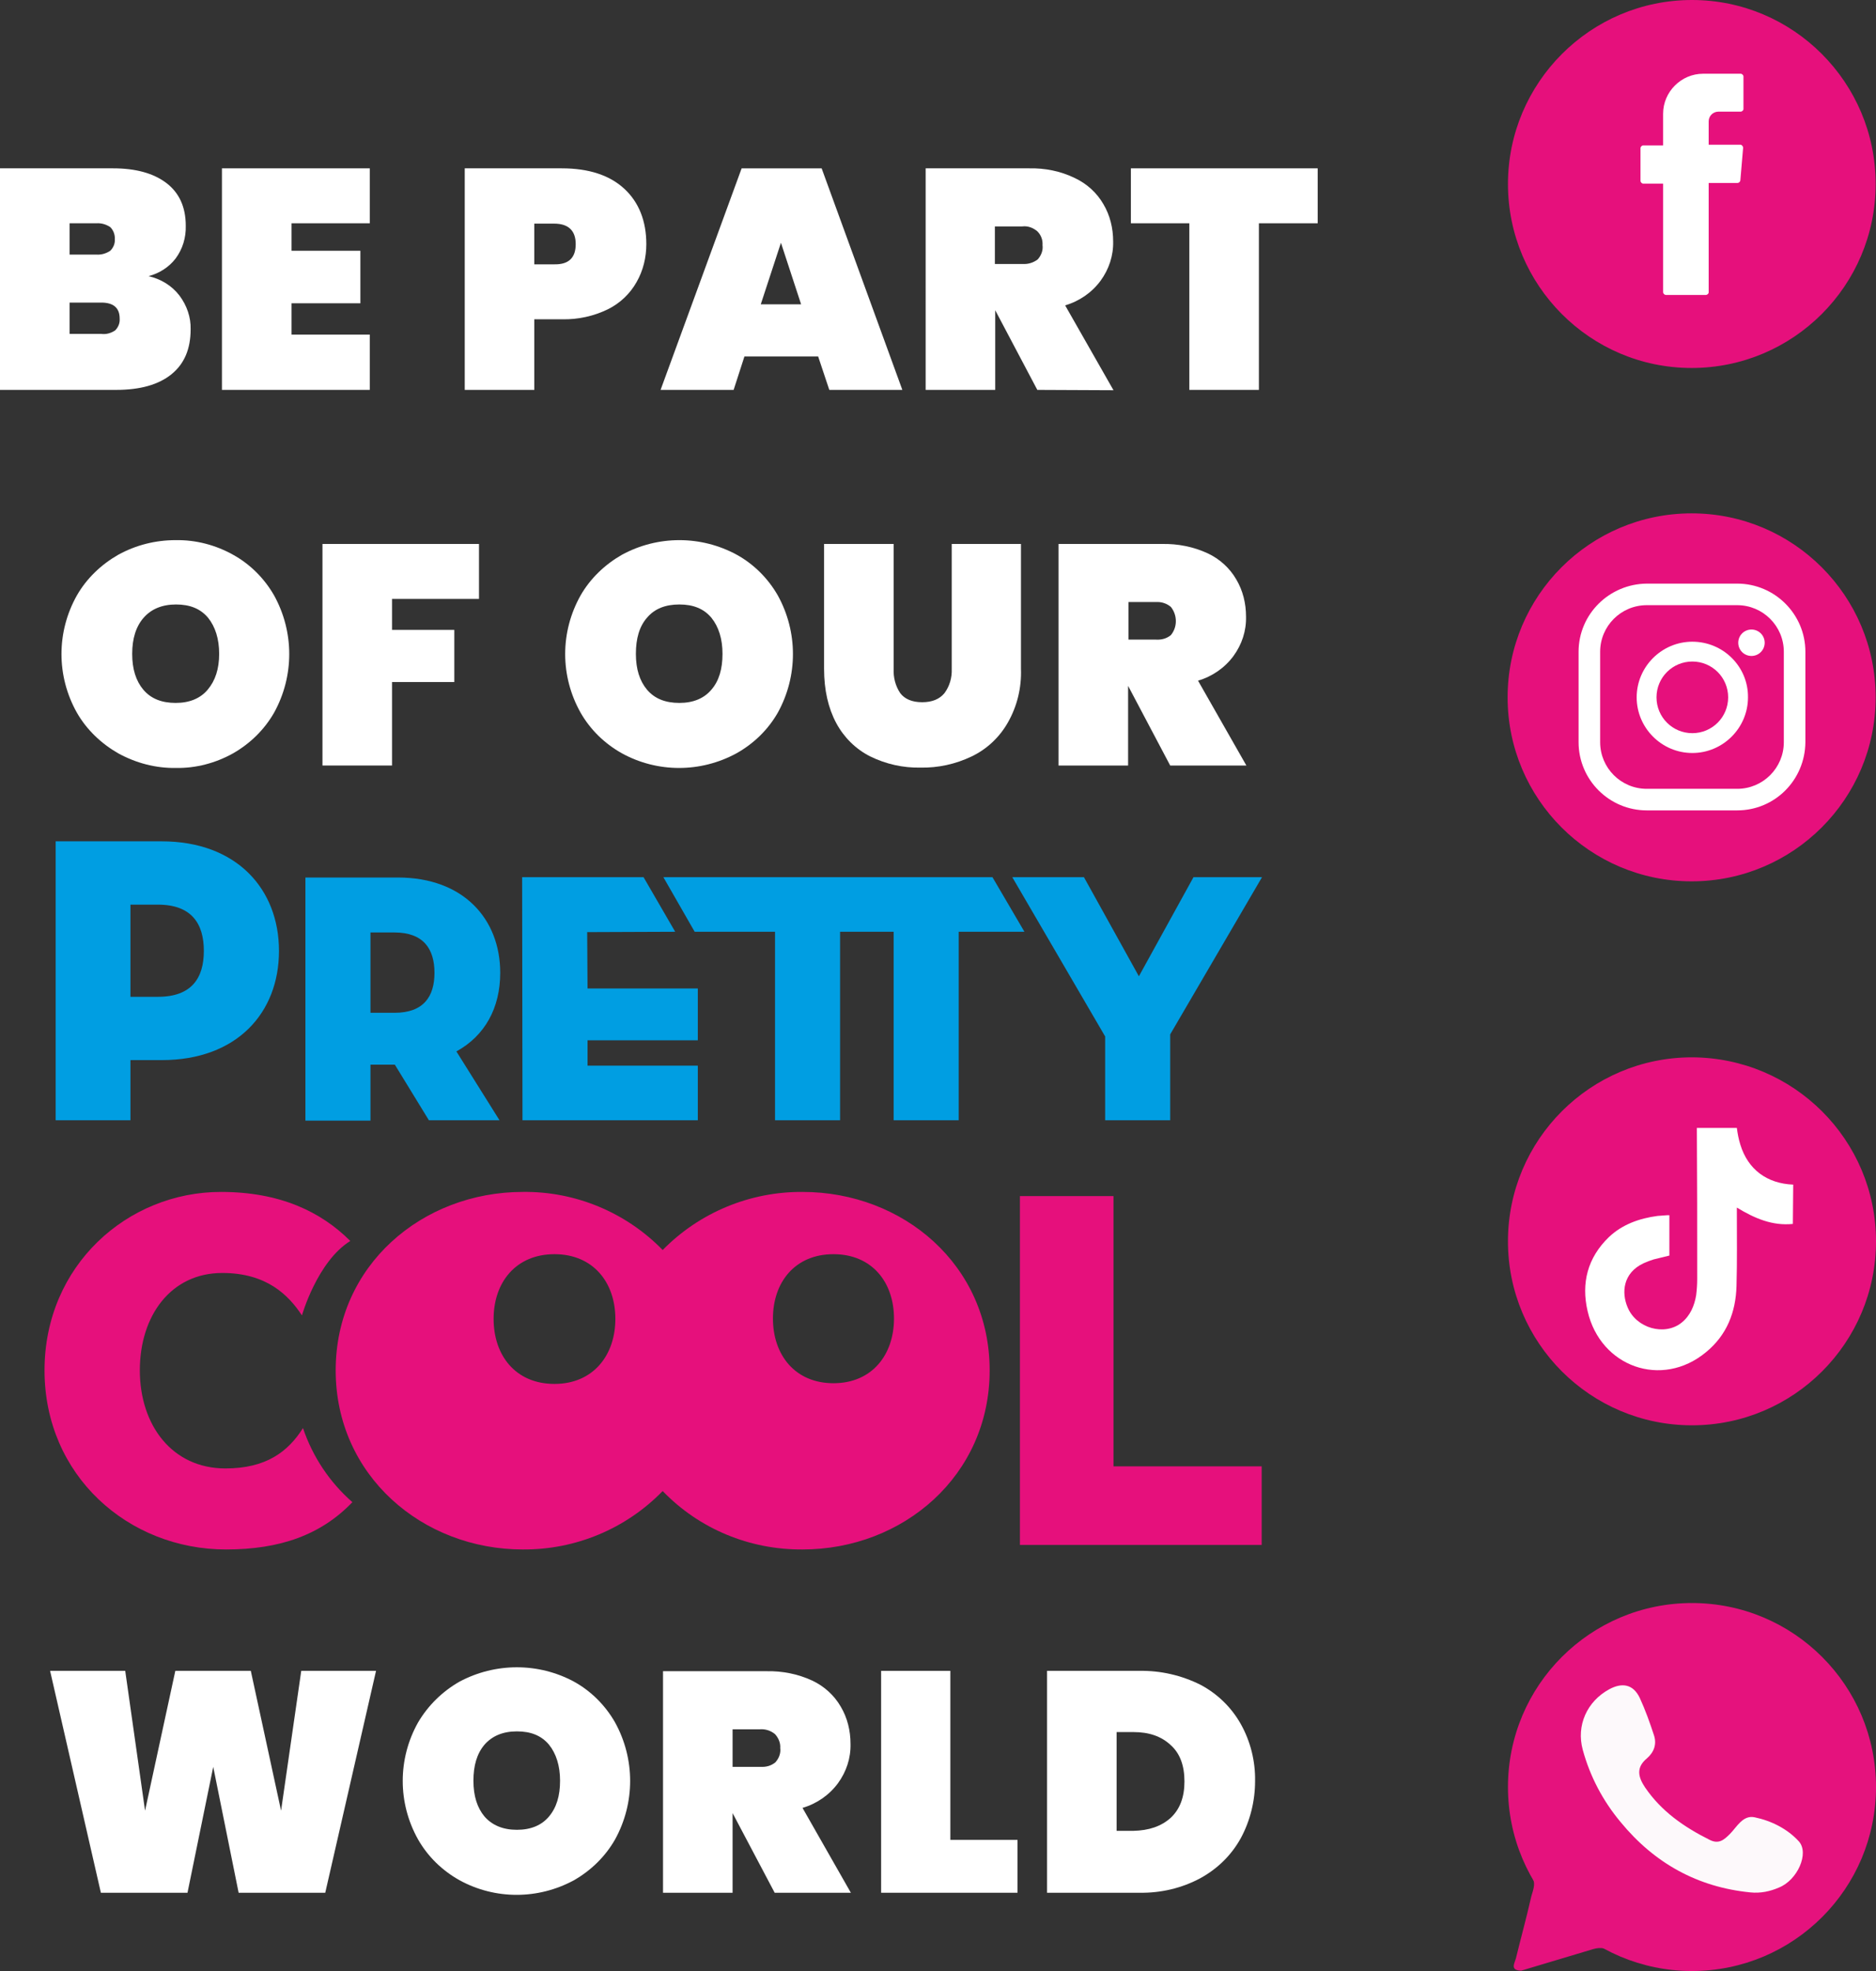
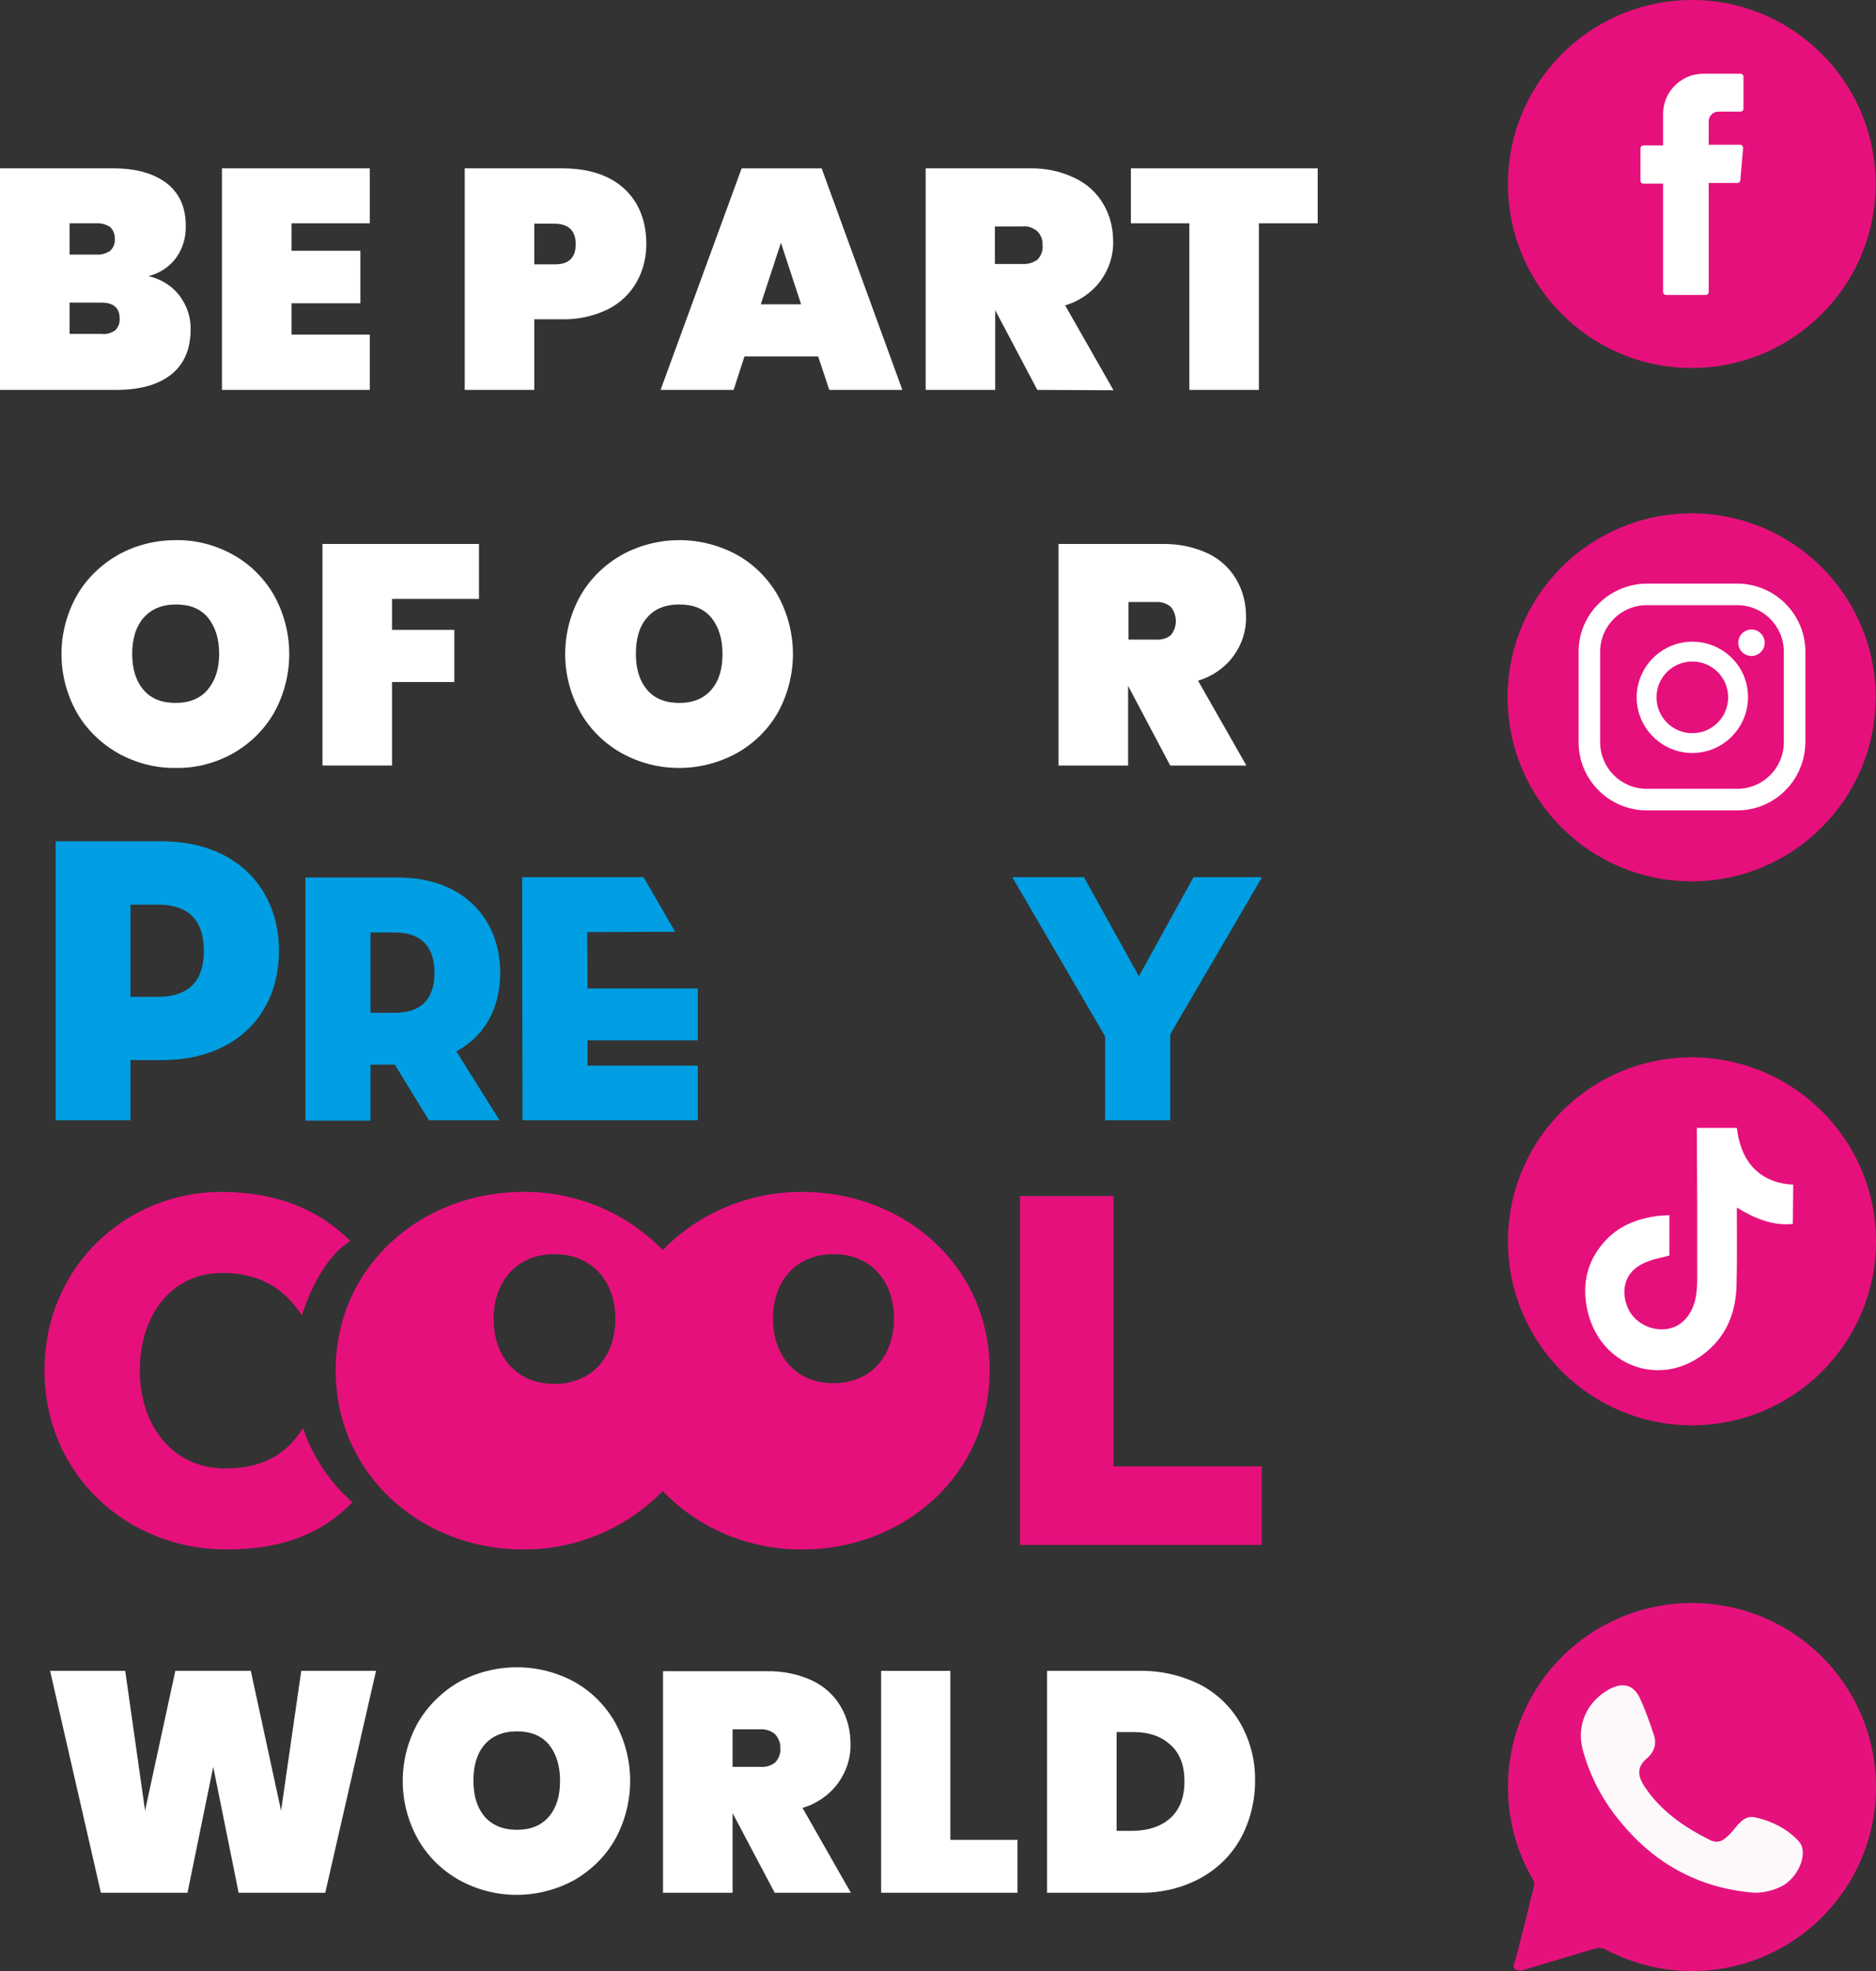
<svg xmlns="http://www.w3.org/2000/svg" version="1.1" id="Layer_1" x="0px" y="0px" viewBox="0 0 539.3 566.7" style="enable-background:new 0 0 539.3 566.7;" xml:space="preserve">
  <rect x="0" y="0" width="539.3" height="566.7" fill="#333333" stroke="none" />
  <style type="text/css">
	.st0{fill:#E6107C;}
	.st1{fill:#FFFFFF;}
	.st2{fill:#009EE2;}
	.st3{fill:#E5127D;}
	.st4{fill:#FDF9FB;}
</style>
  <g id="Capa_1">
    <title>Asset 30</title>
    <g>
      <g id="ICONOGRAFIA">
        <path class="st0" d="M539.2,52.9c0,29.2-23.7,52.9-52.9,52.9S433.5,82,433.5,52.9S457.2,0,486.4,0C515.5,0,539.2,23.7,539.2,52.9     L539.2,52.9" />
        <path class="st1" d="M478.1,53.2V84c0,0.4,0.4,0.8,0.8,0.8l0,0h11.5c0.4,0,0.8-0.4,0.8-0.7l0,0V52.6h8.3c0.4,0,0.7-0.3,0.8-0.7     l0.8-9.4c0-0.4-0.3-0.8-0.7-0.9h-0.1h-9.1v-6.7c0-1.6,1.3-2.8,2.8-2.8h6.4c0.4,0,0.8-0.4,0.8-0.7l0,0v-9.4c0-0.4-0.4-0.8-0.8-0.8     h-10.8c-6.3,0-11.5,5.2-11.5,11.5v9.1h-5.7c-0.4,0-0.8,0.4-0.8,0.8l0,0v9.4c0,0.4,0.4,0.8,0.8,0.8l0,0h5.7L478.1,53.2L478.1,53.2     z" />
        <path class="st0" d="M539.2,200.5c0,29.2-23.7,52.9-52.9,52.9c-29.2,0-52.9-23.7-52.9-52.9s23.7-52.9,52.9-52.9     C515.5,147.6,539.2,171.3,539.2,200.5L539.2,200.5" />
        <path class="st1" d="M503.5,181c-2.1,0-3.8,1.7-3.8,3.8s1.7,3.8,3.8,3.8c2.1,0,3.8-1.7,3.8-3.8C507.3,182.7,505.6,181,503.5,181     L503.5,181" />
        <path class="st1" d="M486.5,184.5c-8.8,0-16,7.2-16,16c0,8.8,7.2,16,16,16s16-7.2,16-16l0,0C502.6,191.7,495.4,184.5,486.5,184.5      M486.5,210.8c-5.7,0-10.3-4.6-10.3-10.3c0-5.7,4.6-10.3,10.3-10.3s10.3,4.6,10.3,10.3C496.8,206.2,492.2,210.8,486.5,210.8" />
        <path class="st1" d="M499.4,233h-26c-10.8,0-19.6-8.8-19.6-19.6v-26c0-10.8,8.8-19.5,19.6-19.6h26c10.8,0,19.6,8.8,19.6,19.6v26     C518.9,224.3,510.2,233,499.4,233 M473.4,174c-7.4,0-13.4,6-13.4,13.4v26c0,7.4,6,13.4,13.4,13.4h26c7.4,0,13.4-6,13.4-13.4v-26     c0-7.4-6-13.4-13.4-13.4L473.4,174L473.4,174z" />
        <path class="st0" d="M539.3,356.9c0,29.2-23.7,52.9-52.9,52.9s-52.9-23.7-52.9-52.9s23.7-52.9,52.9-52.9l0,0     C515.6,304.1,539.3,327.7,539.3,356.9" />
        <path class="st1" d="M515.4,351.9c-5.9,0.6-11-1.6-16.1-4.7v1.3c0,7,0.1,14.2-0.1,21.2c-0.2,7.6-2.8,14.2-8.8,19.1     c-12.7,10.5-30.3,4.2-34-11.8c-1.9-8.1,0-15.4,6.1-21.3c3.9-3.7,8.8-5.4,14-6.1c0.9-0.1,1.8-0.1,2.7-0.2c0.2,0,0.4,0,0.7,0V361     c-1.5,0.4-3,0.7-4.5,1.1c-1,0.3-2,0.7-2.9,1.1c-6,2.8-6.4,8.5-4.6,12.7c2.5,6,10.6,8.3,15.5,4.4c2.5-2,3.7-4.9,4.2-7.9     c0.2-1.6,0.3-3.1,0.3-4.7c0-14.5,0-28.9-0.1-43.4h11.5c0.2,1.6,0.5,3.2,1,4.8c2.2,7.2,7.7,11.2,15.2,11.5L515.4,351.9z" />
      </g>
      <g id="TEXTOS">
        <path class="st0" d="M87.1,410.6c-4.3,6.8-10.6,11.6-22.3,11.6c-15.3,0-24.6-12.4-24.6-28.2s9-28,23.7-28     c12.7,0,19,6.3,22.9,12.2c0,0,4.4-15.5,13.9-21.4c-8.4-8.4-20.2-14.1-37.2-14.1c-26.8,0-50.7,21.1-50.7,51.3s24,51.5,52.2,51.5     c15.5,0,27.3-4.2,36.3-13.6C94.8,426.2,89.9,418.9,87.1,410.6" />
        <path class="st0" d="M230.7,342.7c-15.1-0.1-29.6,5.9-40.2,16.7c-10.5-10.8-25.1-16.9-40.2-16.7c-28.9,0-53.8,21.1-53.8,51.3     s24.9,51.5,53.8,51.5c15.1,0.1,29.6-5.9,40.2-16.8c10.5,10.9,25,16.9,40.2,16.8c28.9,0,53.8-21.2,53.8-51.5     S259.6,342.7,230.7,342.7 M159.4,397.9c-11.2,0-17.5-8.2-17.5-18.7s6.4-18.6,17.5-18.6s17.5,8.1,17.5,18.6     S170.5,397.9,159.4,397.9 M239.6,397.7c-11.1,0-17.4-8.2-17.4-18.6s6.3-18.5,17.4-18.5s17.4,8.1,17.4,18.5     S250.7,397.7,239.6,397.7" />
        <polygon class="st0" points="320.1,421.6 320.1,343.9 293.2,343.9 293.2,444.2 362.7,444.2 362.7,421.6    " />
        <path class="st2" d="M106.5,306.1h7l9.8,16h20.3l-12.4-19.8c8.2-4.5,12.6-12.5,12.6-22.6c0-15.5-10.6-27.4-29.4-27.4H87.8v69.9     h18.7V306.1z M106.5,268.1h6.9c8.4,0,11.5,4.8,11.5,11.6s-3.1,11.5-11.5,11.5h-6.9V268.1z" />
-         <polygon class="st2" points="248.3,252.2 238.4,252.2 190.7,252.2 199.7,267.9 222.8,267.9 222.8,322.1 241.5,322.1 241.5,267.9      248.3,267.9 256.9,267.9 256.9,322.1 275.6,322.1 275.6,267.9 294.5,267.9 285.3,252.2    " />
        <path class="st2" d="M37.5,304.8h9c21.6,0,33.7-13.6,33.7-31.4S68,241.9,46.5,241.9H16v80.2h21.5V304.8z M37.5,260.1h7.9     c9.7,0,13.2,5.5,13.2,13.3s-3.5,13.2-13.2,13.2h-7.9V260.1z" />
        <polygon class="st2" points="200.6,322.1 200.6,306.4 168.9,306.4 168.9,299.1 200.6,299.1 200.6,284.2 168.9,284.2 168.8,268      194.1,267.9 185,252.2 150.1,252.2 150.2,322.1    " />
        <polygon class="st2" points="317.7,322.1 336.4,322.1 336.4,297.4 362.8,252.2 343.1,252.2 327.4,280.7 311.6,252.2 291,252.2      317.7,298    " />
        <path class="st1" d="M51.6,85c2.1,2.8,3.3,6.2,3.2,9.7c0,5.6-1.8,9.9-5.5,12.9s-9,4.5-15.9,4.5H0V48.4h32.5     c6.5,0,11.6,1.4,15.3,4.2s5.6,6.9,5.6,12.3c0.1,3.4-0.9,6.7-2.9,9.4c-1.9,2.5-4.7,4.3-7.8,5.1C46.2,80.2,49.4,82.1,51.6,85      M20,73.2h7.7c1.4,0.1,2.8-0.3,4-1.1c0.9-0.9,1.4-2.1,1.3-3.3c0.1-1.3-0.4-2.6-1.3-3.5c-1.2-0.8-2.6-1.2-4-1.1H20V73.2z M33.1,95     c0.9-0.9,1.4-2.1,1.3-3.4c0-3.1-1.8-4.6-5.3-4.6H20v9h9.1C30.5,96.2,31.9,95.8,33.1,95" />
        <polygon class="st1" points="83.8,64.2 83.8,72.1 103.6,72.1 103.6,87.2 83.8,87.2 83.8,96.2 106.3,96.2 106.3,112.1 63.8,112.1      63.8,48.4 106.3,48.4 106.3,64.2    " />
        <path class="st1" d="M153.6,91.8v20.3h-20V48.4h27.9c7.8,0,13.8,2,18,5.9s6.3,9.3,6.3,15.9c0,3.8-0.9,7.6-2.8,10.9     c-1.9,3.4-4.8,6.1-8.2,7.8c-4.1,2-8.6,3-13.2,2.9L153.6,91.8z M165.5,70.2c0-3.9-2.1-5.9-6.2-5.9h-5.7V76h5.7     C163.5,76.1,165.5,74.1,165.5,70.2" />
        <path class="st1" d="M235.2,102.5H214l-3.1,9.6h-21l23.3-63.7h23l23.2,63.7h-21L235.2,102.5z M230.3,87.5l-5.8-17.7l-5.8,17.7     H230.3z" />
        <path class="st1" d="M298.2,112.1l-12.1-22.9v22.9h-20V48.4h29.7c4.6-0.1,9.1,0.8,13.2,2.8c3.4,1.6,6.3,4.2,8.2,7.5     c1.9,3.2,2.8,6.9,2.8,10.7c0.1,4.1-1.2,8-3.6,11.3c-2.5,3.4-6.1,5.9-10.2,7.1l13.9,24.4L298.2,112.1z M286.1,75.9h7.9     c1.6,0.1,3.1-0.4,4.3-1.3c1-1.1,1.6-2.6,1.4-4.1c0.1-1.5-0.4-2.9-1.5-4c-1.2-1-2.7-1.6-4.3-1.4H286v10.8H286.1z" />
        <polygon class="st1" points="378.8,48.4 378.8,64.2 361.9,64.2 361.9,112.1 341.9,112.1 341.9,64.2 325.1,64.2 325.1,48.4    " />
        <path class="st1" d="M67,159.5c4.9,2.7,9,6.8,11.8,11.7c5.8,10.5,5.8,23.2,0,33.7c-2.8,4.9-6.9,8.9-11.8,11.7     c-5,2.8-10.7,4.3-16.4,4.2c-5.8,0.1-11.5-1.4-16.6-4.2c-4.9-2.8-9.1-6.8-11.9-11.7c-5.9-10.5-5.9-23.2,0-33.7     c2.8-4.9,7-8.9,11.9-11.7c5.1-2.8,10.7-4.2,16.5-4.2C56.3,155.2,62,156.7,67,159.5 M41.3,177.6c-2.2,2.5-3.3,6-3.3,10.4     s1.1,7.8,3.2,10.3c2.2,2.6,5.3,3.8,9.3,3.8s7.1-1.3,9.2-3.8c2.2-2.6,3.3-6,3.3-10.3s-1.1-7.8-3.2-10.4c-2.2-2.6-5.2-3.8-9.2-3.8     S43.5,175.1,41.3,177.6" />
        <polygon class="st1" points="137.7,156.4 137.7,172.2 112.7,172.2 112.7,181.1 130.6,181.1 130.6,196.1 112.7,196.1 112.7,220.1      92.7,220.1 92.7,156.4    " />
        <path class="st1" d="M211.8,159.5c4.9,2.7,9,6.8,11.8,11.7c5.8,10.5,5.8,23.2,0,33.7c-2.8,4.9-6.9,8.9-11.9,11.7     c-10.3,5.6-22.7,5.6-32.9,0c-5-2.8-9.1-6.8-11.9-11.7c-5.9-10.5-5.9-23.2,0-33.7c2.8-4.9,7-8.9,11.9-11.7     C189.1,153.9,201.5,153.9,211.8,159.5 M186,177.6c-2.2,2.5-3.2,6-3.2,10.4s1.1,7.8,3.2,10.3c2.2,2.6,5.3,3.8,9.3,3.8     s7.1-1.3,9.2-3.8c2.2-2.5,3.2-6,3.2-10.3s-1.1-7.8-3.2-10.4c-2.2-2.6-5.2-3.8-9.2-3.8S188.2,175,186,177.6" />
-         <path class="st1" d="M256.9,156.4v35.9c-0.1,2.5,0.5,4.9,1.9,7c1.3,1.7,3.4,2.6,6.3,2.6s5-0.9,6.4-2.6c1.5-2,2.2-4.5,2.1-7v-35.9     h19.9v35.9c0.2,5.4-1.1,10.8-3.8,15.5c-2.4,4.2-6,7.6-10.4,9.7c-4.6,2.2-9.6,3.3-14.7,3.2c-5,0.1-9.9-1-14.4-3.2     c-4.2-2.1-7.6-5.5-9.8-9.6c-2.3-4.3-3.5-9.5-3.5-15.6v-35.9L256.9,156.4L256.9,156.4z" />
        <path class="st1" d="M336.4,220.1l-12.1-22.9v22.9h-20v-63.7H334c4.6-0.1,9.1,0.8,13.2,2.7c3.4,1.6,6.3,4.2,8.2,7.5     c1.9,3.2,2.8,6.9,2.8,10.7c0.1,4.1-1.2,8-3.6,11.3c-2.5,3.4-6.1,5.9-10.2,7.1l13.9,24.4H336.4z M324.4,183.9h7.9     c1.6,0.1,3.1-0.3,4.3-1.3c1.9-2.3,1.9-5.7,0-8.1c-1.2-1-2.7-1.5-4.3-1.4h-7.9V183.9z" />
        <polygon class="st1" points="108.1,480.4 93.5,544.2 68.6,544.2 61.3,508 53.9,544.2 29,544.2 14.4,480.4 36,480.4 41.7,520.6      50.4,480.4 72.1,480.4 80.8,520.6 86.6,480.4    " />
        <path class="st1" d="M165,483.5c4.9,2.7,9,6.8,11.8,11.7c5.8,10.5,5.8,23.2,0,33.7c-2.8,4.9-6.9,8.9-11.8,11.7     c-10.3,5.6-22.7,5.6-32.9,0c-5-2.8-9.1-6.8-11.9-11.7c-5.9-10.5-5.9-23.2,0-33.7c2.9-4.9,7-8.9,11.9-11.7     C142.4,478,154.8,478,165,483.5 M139.3,501.6c-2.2,2.6-3.2,6-3.2,10.4c0,4.4,1.1,7.8,3.2,10.3c2.2,2.5,5.3,3.8,9.3,3.8     s7.1-1.3,9.2-3.8c2.2-2.6,3.2-6,3.2-10.3s-1.1-7.8-3.2-10.4c-2.2-2.6-5.2-3.8-9.2-3.8C144.6,497.8,141.5,499.1,139.3,501.6" />
        <path class="st1" d="M222.7,544.2l-12.1-22.9v22.9h-20v-63.7h29.7c4.6-0.1,9.1,0.8,13.2,2.7c3.4,1.6,6.3,4.2,8.2,7.5     c1.9,3.2,2.8,6.9,2.8,10.7c0.1,4.1-1.2,8-3.6,11.3c-2.5,3.4-6.1,5.9-10.2,7.1l13.9,24.4H222.7z M210.7,508h7.9     c1.6,0.1,3.1-0.3,4.3-1.3c1-1.1,1.6-2.6,1.4-4.1c0.1-1.5-0.5-2.9-1.5-4c-1.2-1-2.7-1.5-4.3-1.4h-7.9V508H210.7z" />
        <polygon class="st1" points="273.2,529 292.5,529 292.5,544.2 253.3,544.2 253.3,480.4 273.2,480.4    " />
        <path class="st1" d="M356.7,528.5c-2.7,4.9-6.7,8.8-11.6,11.5c-5.4,2.9-11.4,4.3-17.5,4.2H301v-63.8h26.6     c6.1-0.1,12.1,1.3,17.5,4c4.9,2.6,8.9,6.5,11.6,11.3c2.8,5,4.2,10.7,4.1,16.4C360.8,517.8,359.4,523.5,356.7,528.5 M336.5,522.7     c2.7-2.5,4-6,4-10.5c0-4.6-1.3-8.1-4-10.5c-2.7-2.5-6.2-3.7-10.7-3.7H321v28.4h4.8C330.3,526.3,333.8,525.1,336.5,522.7" />
      </g>
    </g>
  </g>
  <g id="Capa_2">
    <g>
      <circle class="st3" cx="486.4" cy="513.8" r="52.9" />
      <g>
        <path class="st3" d="M434.4,523.2c18.5-8.2,20-18.5,12.5-20.5c-0.7-0.2-4.6,2.6-5.2,2.2c-1.3-1-6.1-2.9-5.8-3.8     c4.3-15.1,13.5-26.1,27.4-33.4c5.3-2.8,13.4,4.4,18.6,1.6l8.7,5.9c0.2,0.8,1.6-12.4,2.4-12.3c23.8,3.7,40.4,19.9,44.6,43.3     c0.4,2.5-10.2,4.3-8.1,6.5l2.2,1.7c-1,0.4,6.2,2.6,6.1,3.5c-4,37.3-39.5,58.3-73.7,43.3c-2-0.9-3.8-1.5-6.1-0.8     c-6.9,2.1-13.8,4.1-20.7,6.2c-3.3-0.1-1.9-2.1-1.5-3.6c1.4-5.8,3-11.5,4.3-17.3c0.4-1.8,1.5-3.9,0.5-5.6     C438,534.7,436.9,528.7,434.4,523.2z M503.2,544.1c2.9,0.2,5.7-0.4,8.3-1.3c5.3-2.1,8.8-9.9,5.7-13.3c-3.4-3.6-7.9-5.8-12.7-6.9     c-3.4-0.7-5.1,2.7-7.1,4.8c-1.7,1.8-3.2,3.1-5.8,1.7c-7.3-3.6-13.9-8.2-18.6-15.1c-2.1-3-2.5-5.8,0.5-8.3c2.1-1.8,2.9-4,2.1-6.6     c-1.2-3.7-2.5-7.3-4.1-10.8c-1.9-4-5-4.6-8.8-2.5c-6.4,3.4-9.4,10.3-7.6,17.4c2,7.8,5.8,14.7,10.9,20.8     C475.6,535.7,487.9,542.6,503.2,544.1z" />
        <path class="st4" d="M503.2,544.1c-15.2-1.5-27.6-8.4-37.3-20.2c-5.1-6.1-8.8-13.1-10.9-20.8c-1.9-7,1.2-13.9,7.6-17.4     c3.7-2,6.9-1.5,8.8,2.5c1.6,3.5,2.9,7.1,4.1,10.8c0.8,2.5,0,4.8-2.1,6.6c-3.1,2.6-2.5,5.3-0.5,8.3c4.7,6.9,11.2,11.4,18.6,15.1     c2.6,1.3,4.1,0,5.8-1.7c2-2,3.7-5.5,7.1-4.8c4.8,1,9.4,3.3,12.7,6.9c3.1,3.4-0.4,11.2-5.7,13.3     C508.9,543.8,506.1,544.4,503.2,544.1z" />
      </g>
    </g>
  </g>
</svg>